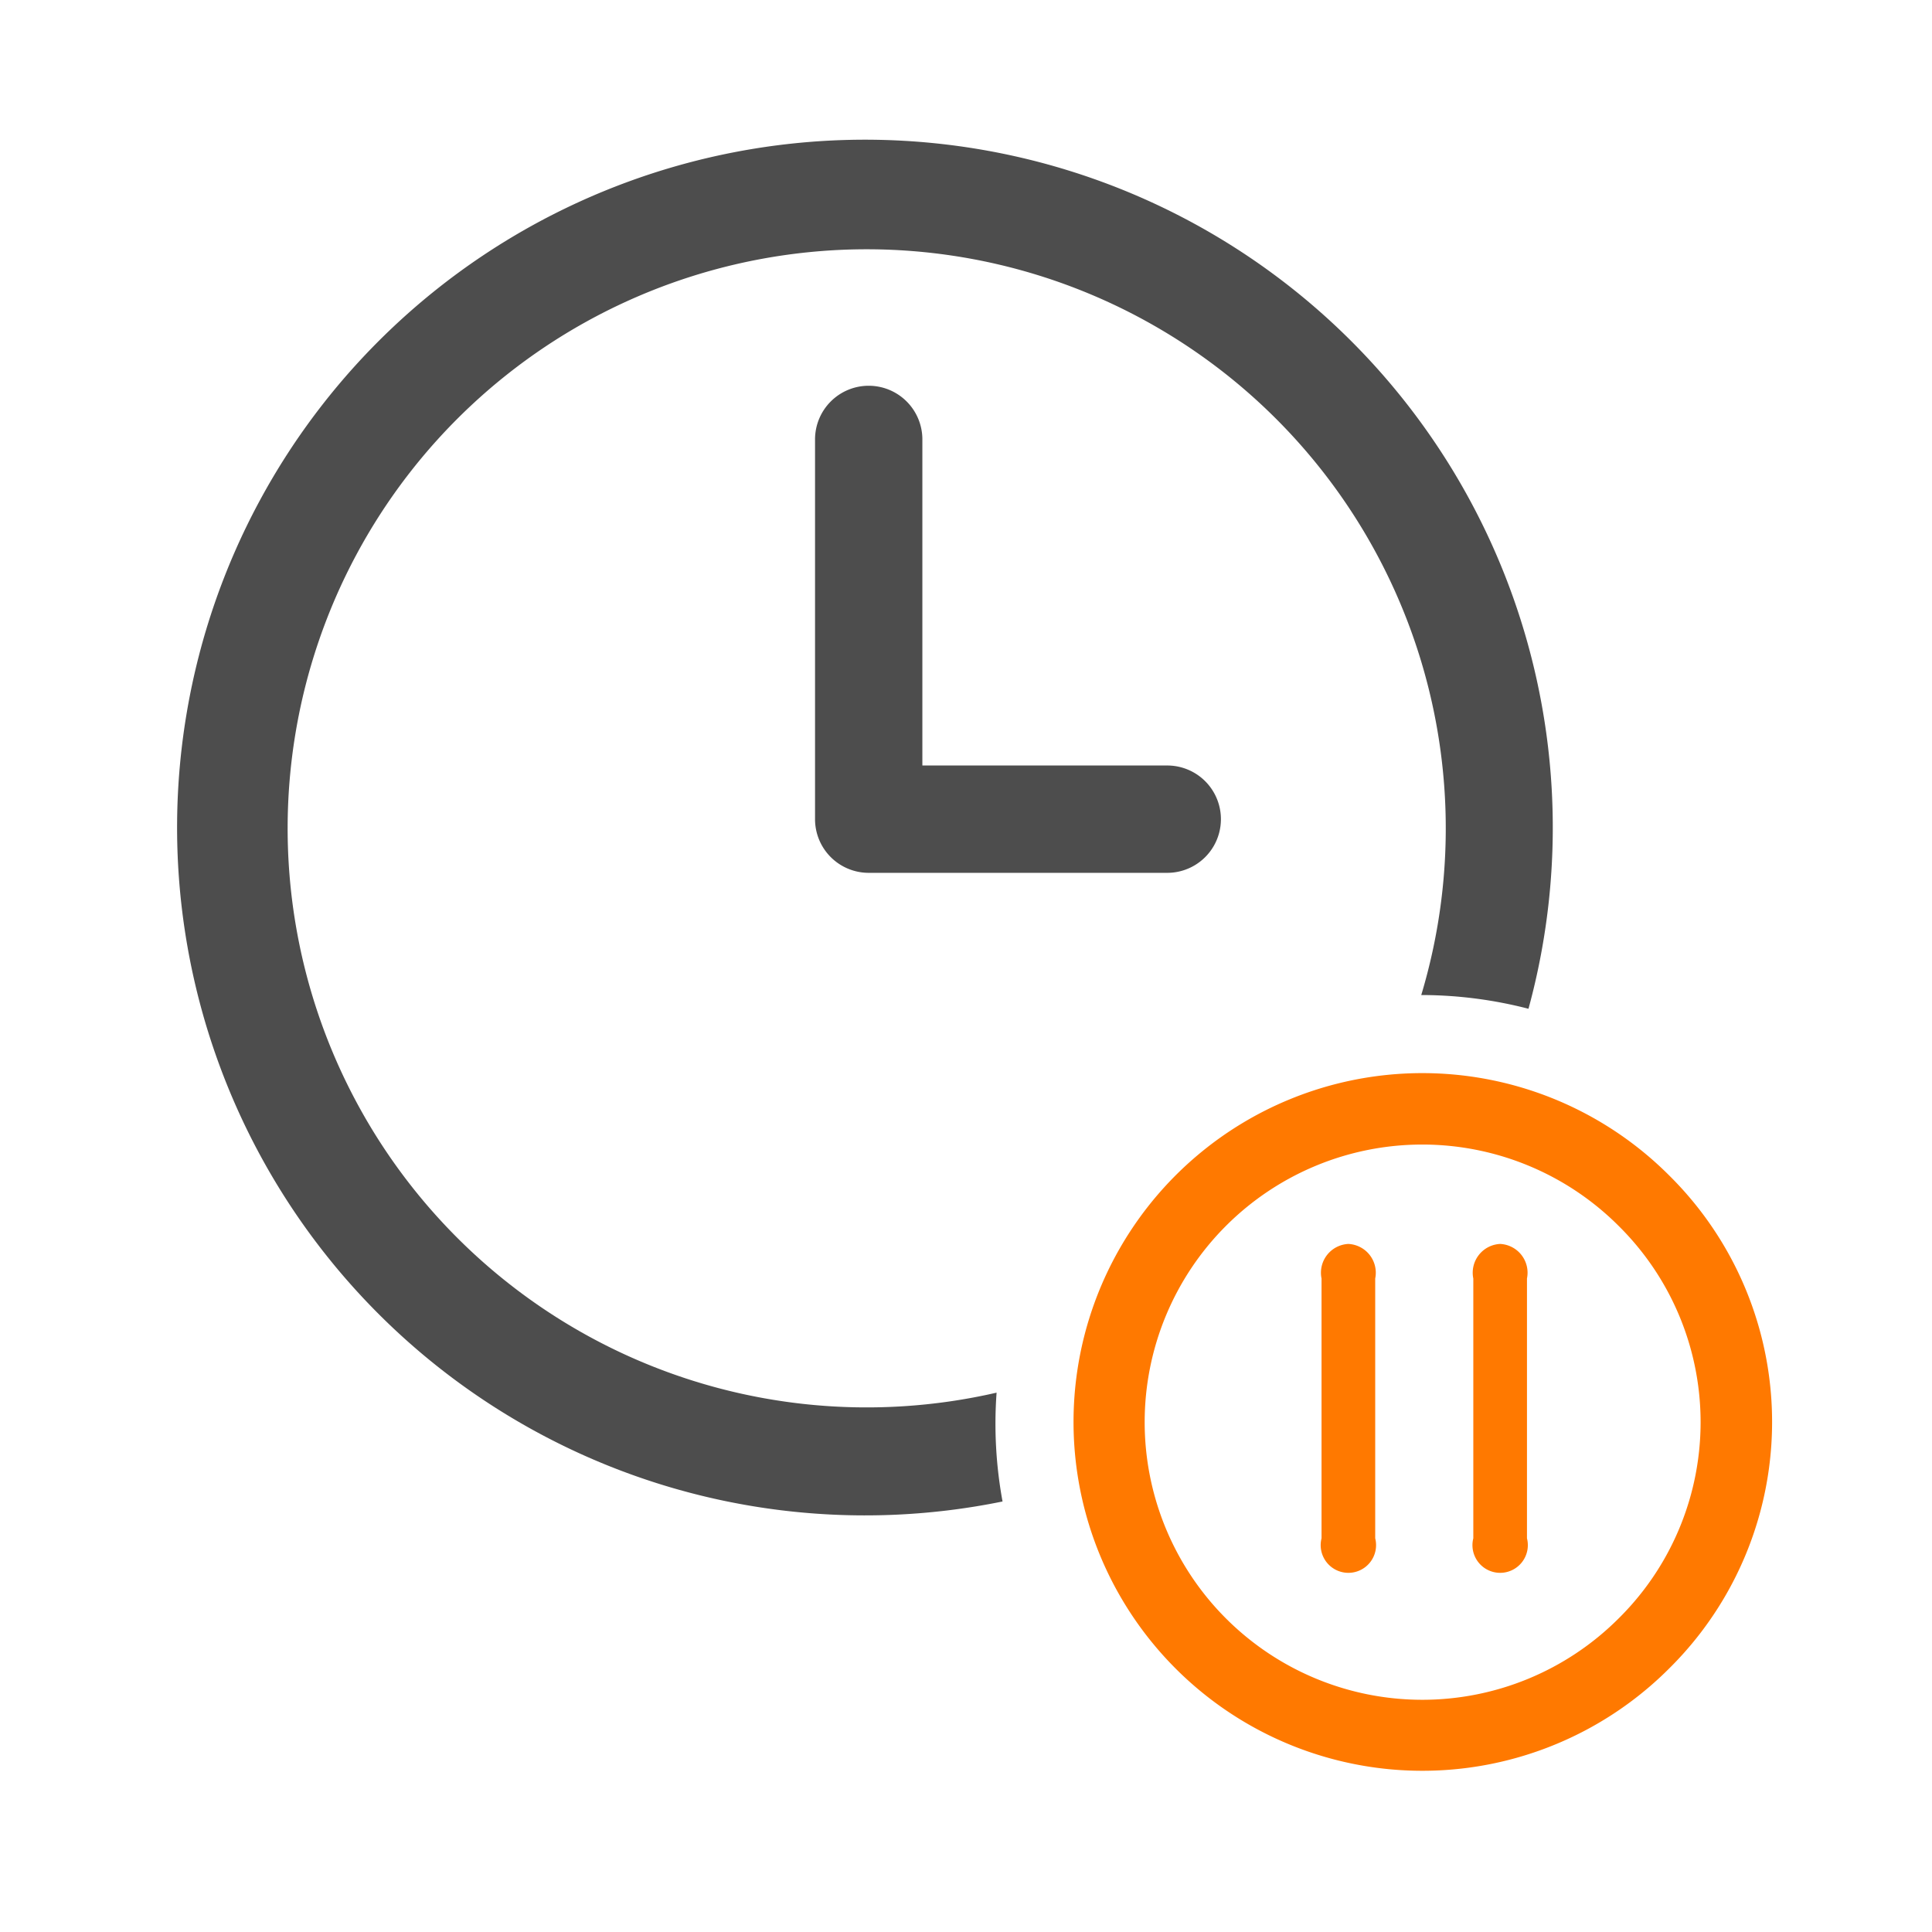
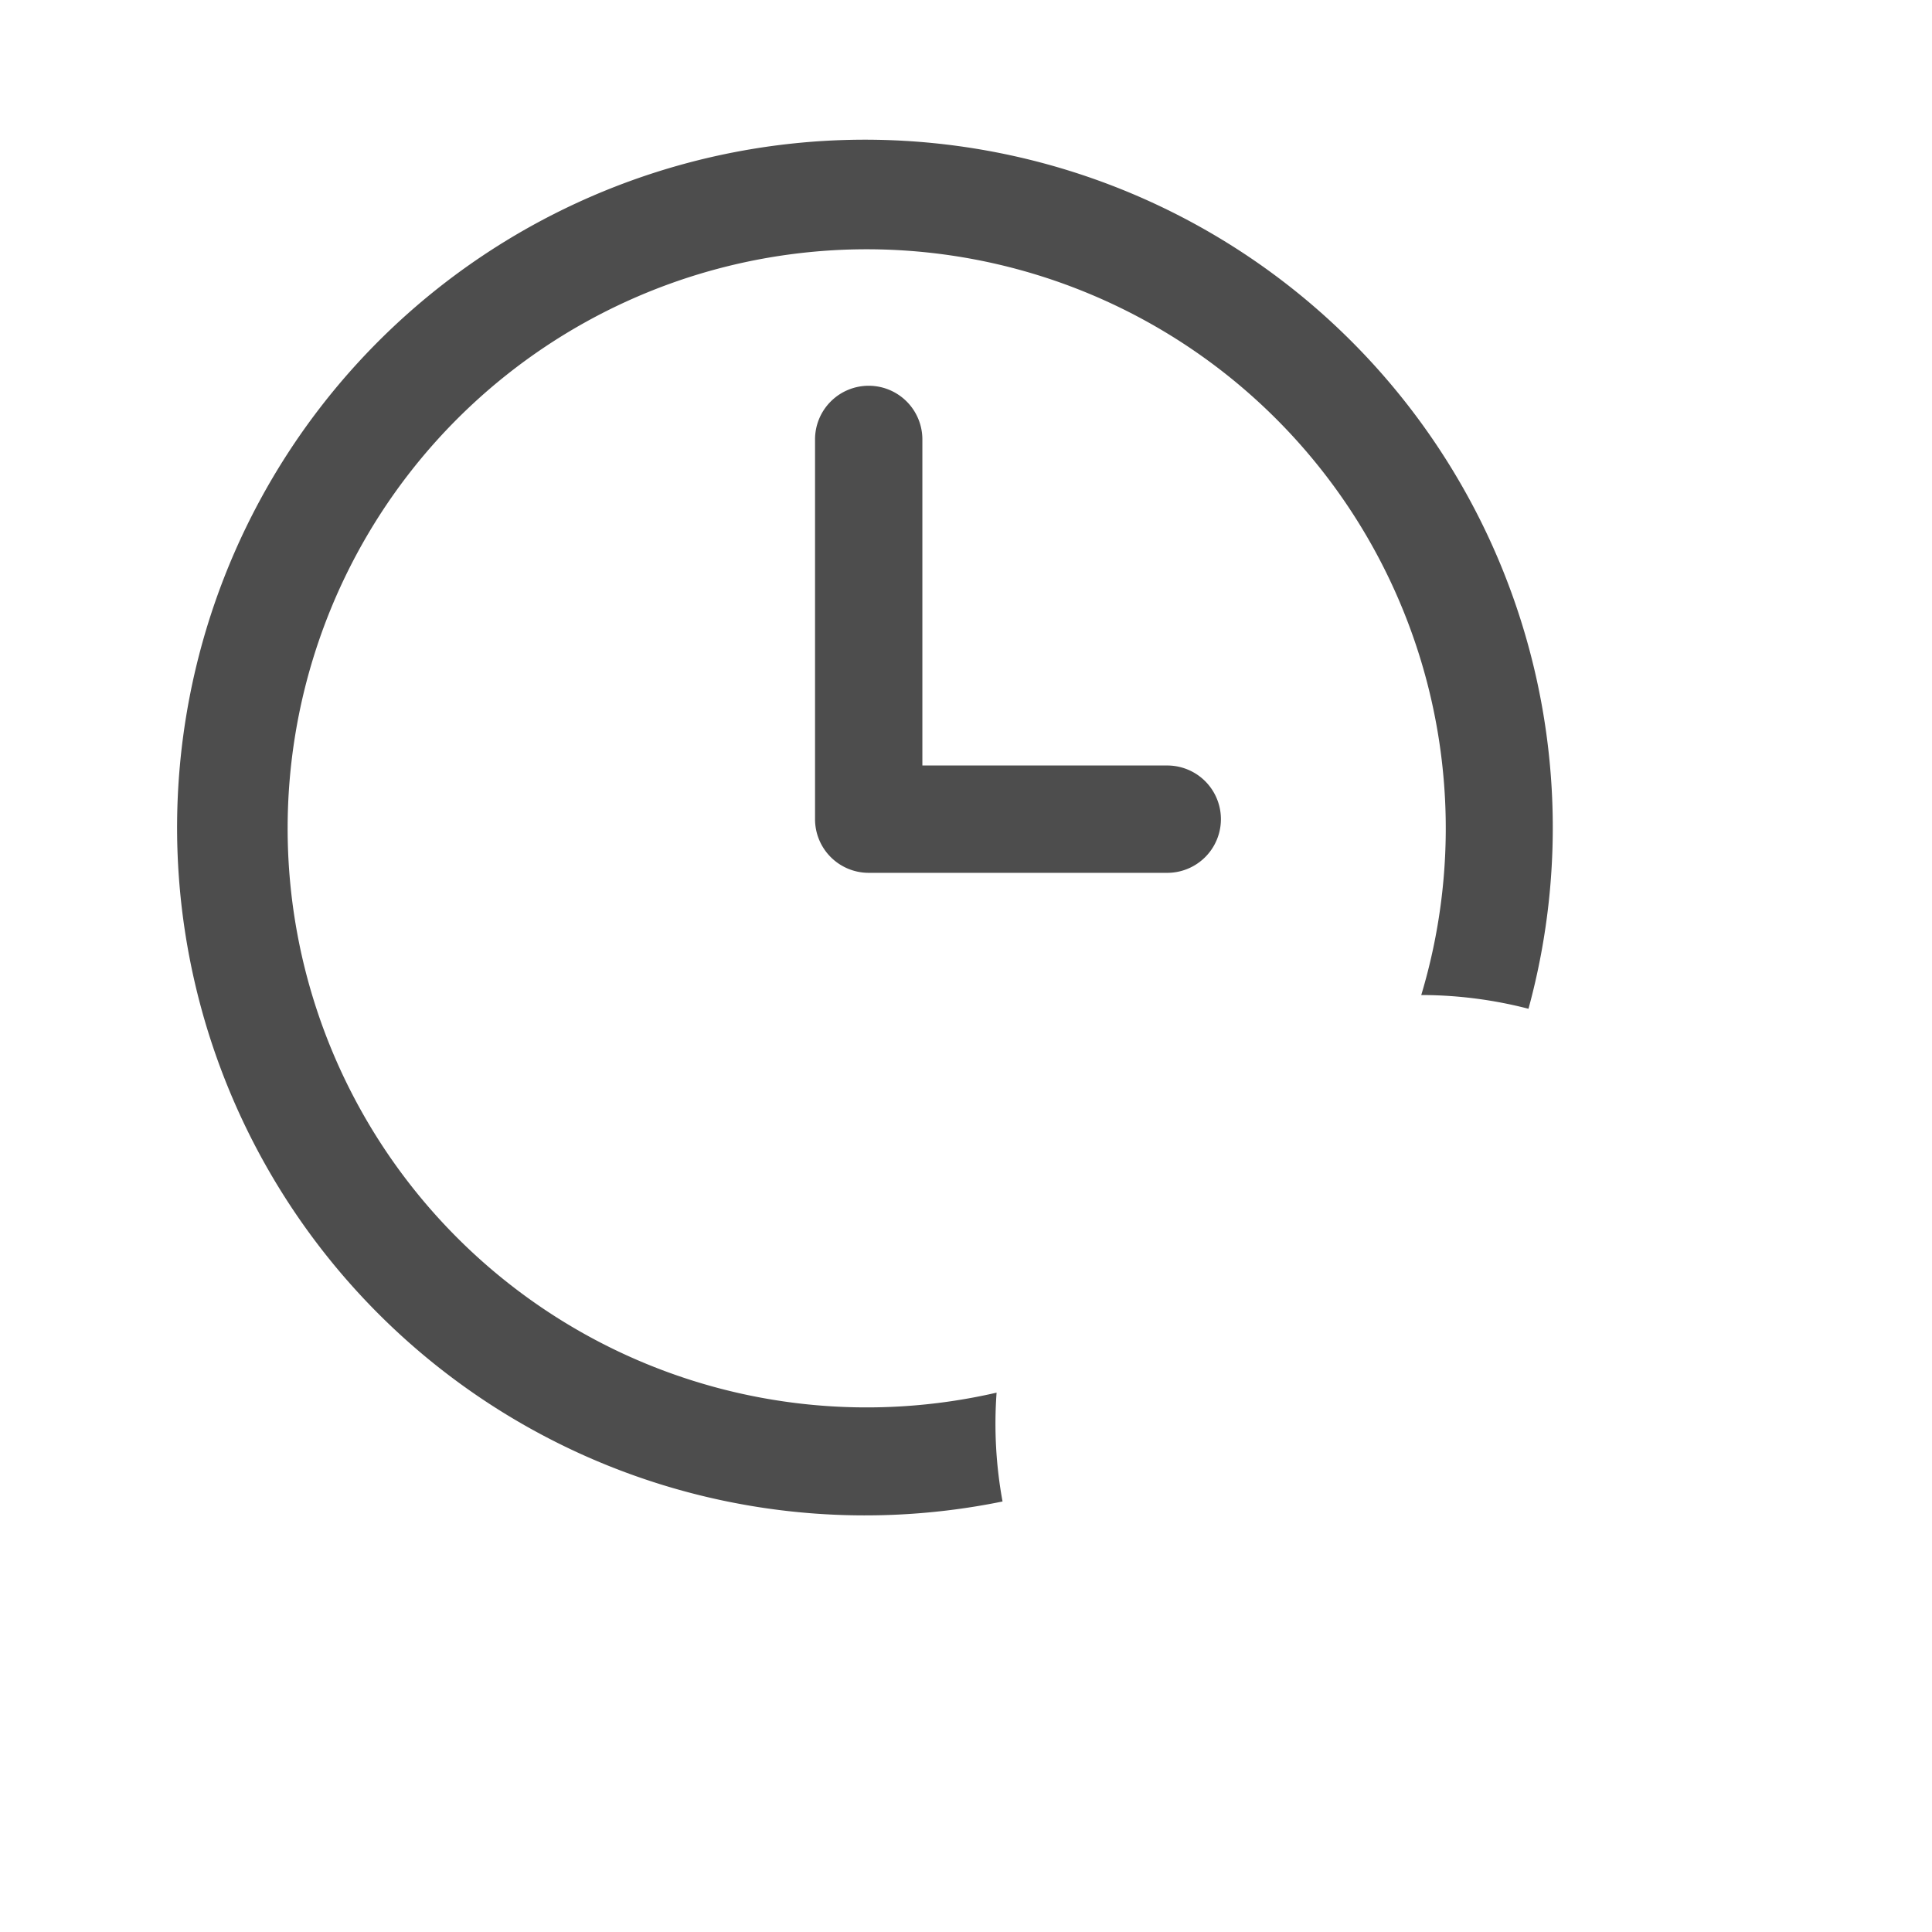
<svg xmlns="http://www.w3.org/2000/svg" viewBox="0 0 36 36">
  <defs>
    <style>.cls-1{opacity:.2}.cls-2{fill:#4D4D4D}.cls-3{fill:#ff7900}</style>
  </defs>
  <path id="icon-colour-charcoal" class="cls-2" d="M18.681 27.978a12.817 12.817 0 1 1 9.8-9.181 8 8 0 0 0-1.978-.256h-.02a10.79 10.79 0 1 0-7.913 7.409 8.01 8.01 0 0 0 .111 2.028zm-2.494-20.79a1 1 0 0 0-1 1v7.076a1 1 0 0 0 1 1h5.563a1 1 0 0 0 0-2h-4.563V8.188a1 1 0 0 0-1-1z" />
-   <path id="icon-colour-orange" class="cls-3" d="M31.1 21.9a6.5 6.5 0 1 0 0 9.192 6.46 6.46 0 0 0 0-9.192zm-.94 8.258a5.173 5.173 0 1 1 0-7.316 5.142 5.142 0 0 1 0 7.316zm-5.035-6.979a.537.537 0 0 1 .5.644v4.841a.516.516 0 1 1-1 0v-4.84a.537.537 0 0 1 .5-.645zm2.828 0a.537.537 0 0 1 .5.644v4.841a.516.516 0 1 1-1 0v-4.84a.537.537 0 0 1 .5-.645z" />
</svg>